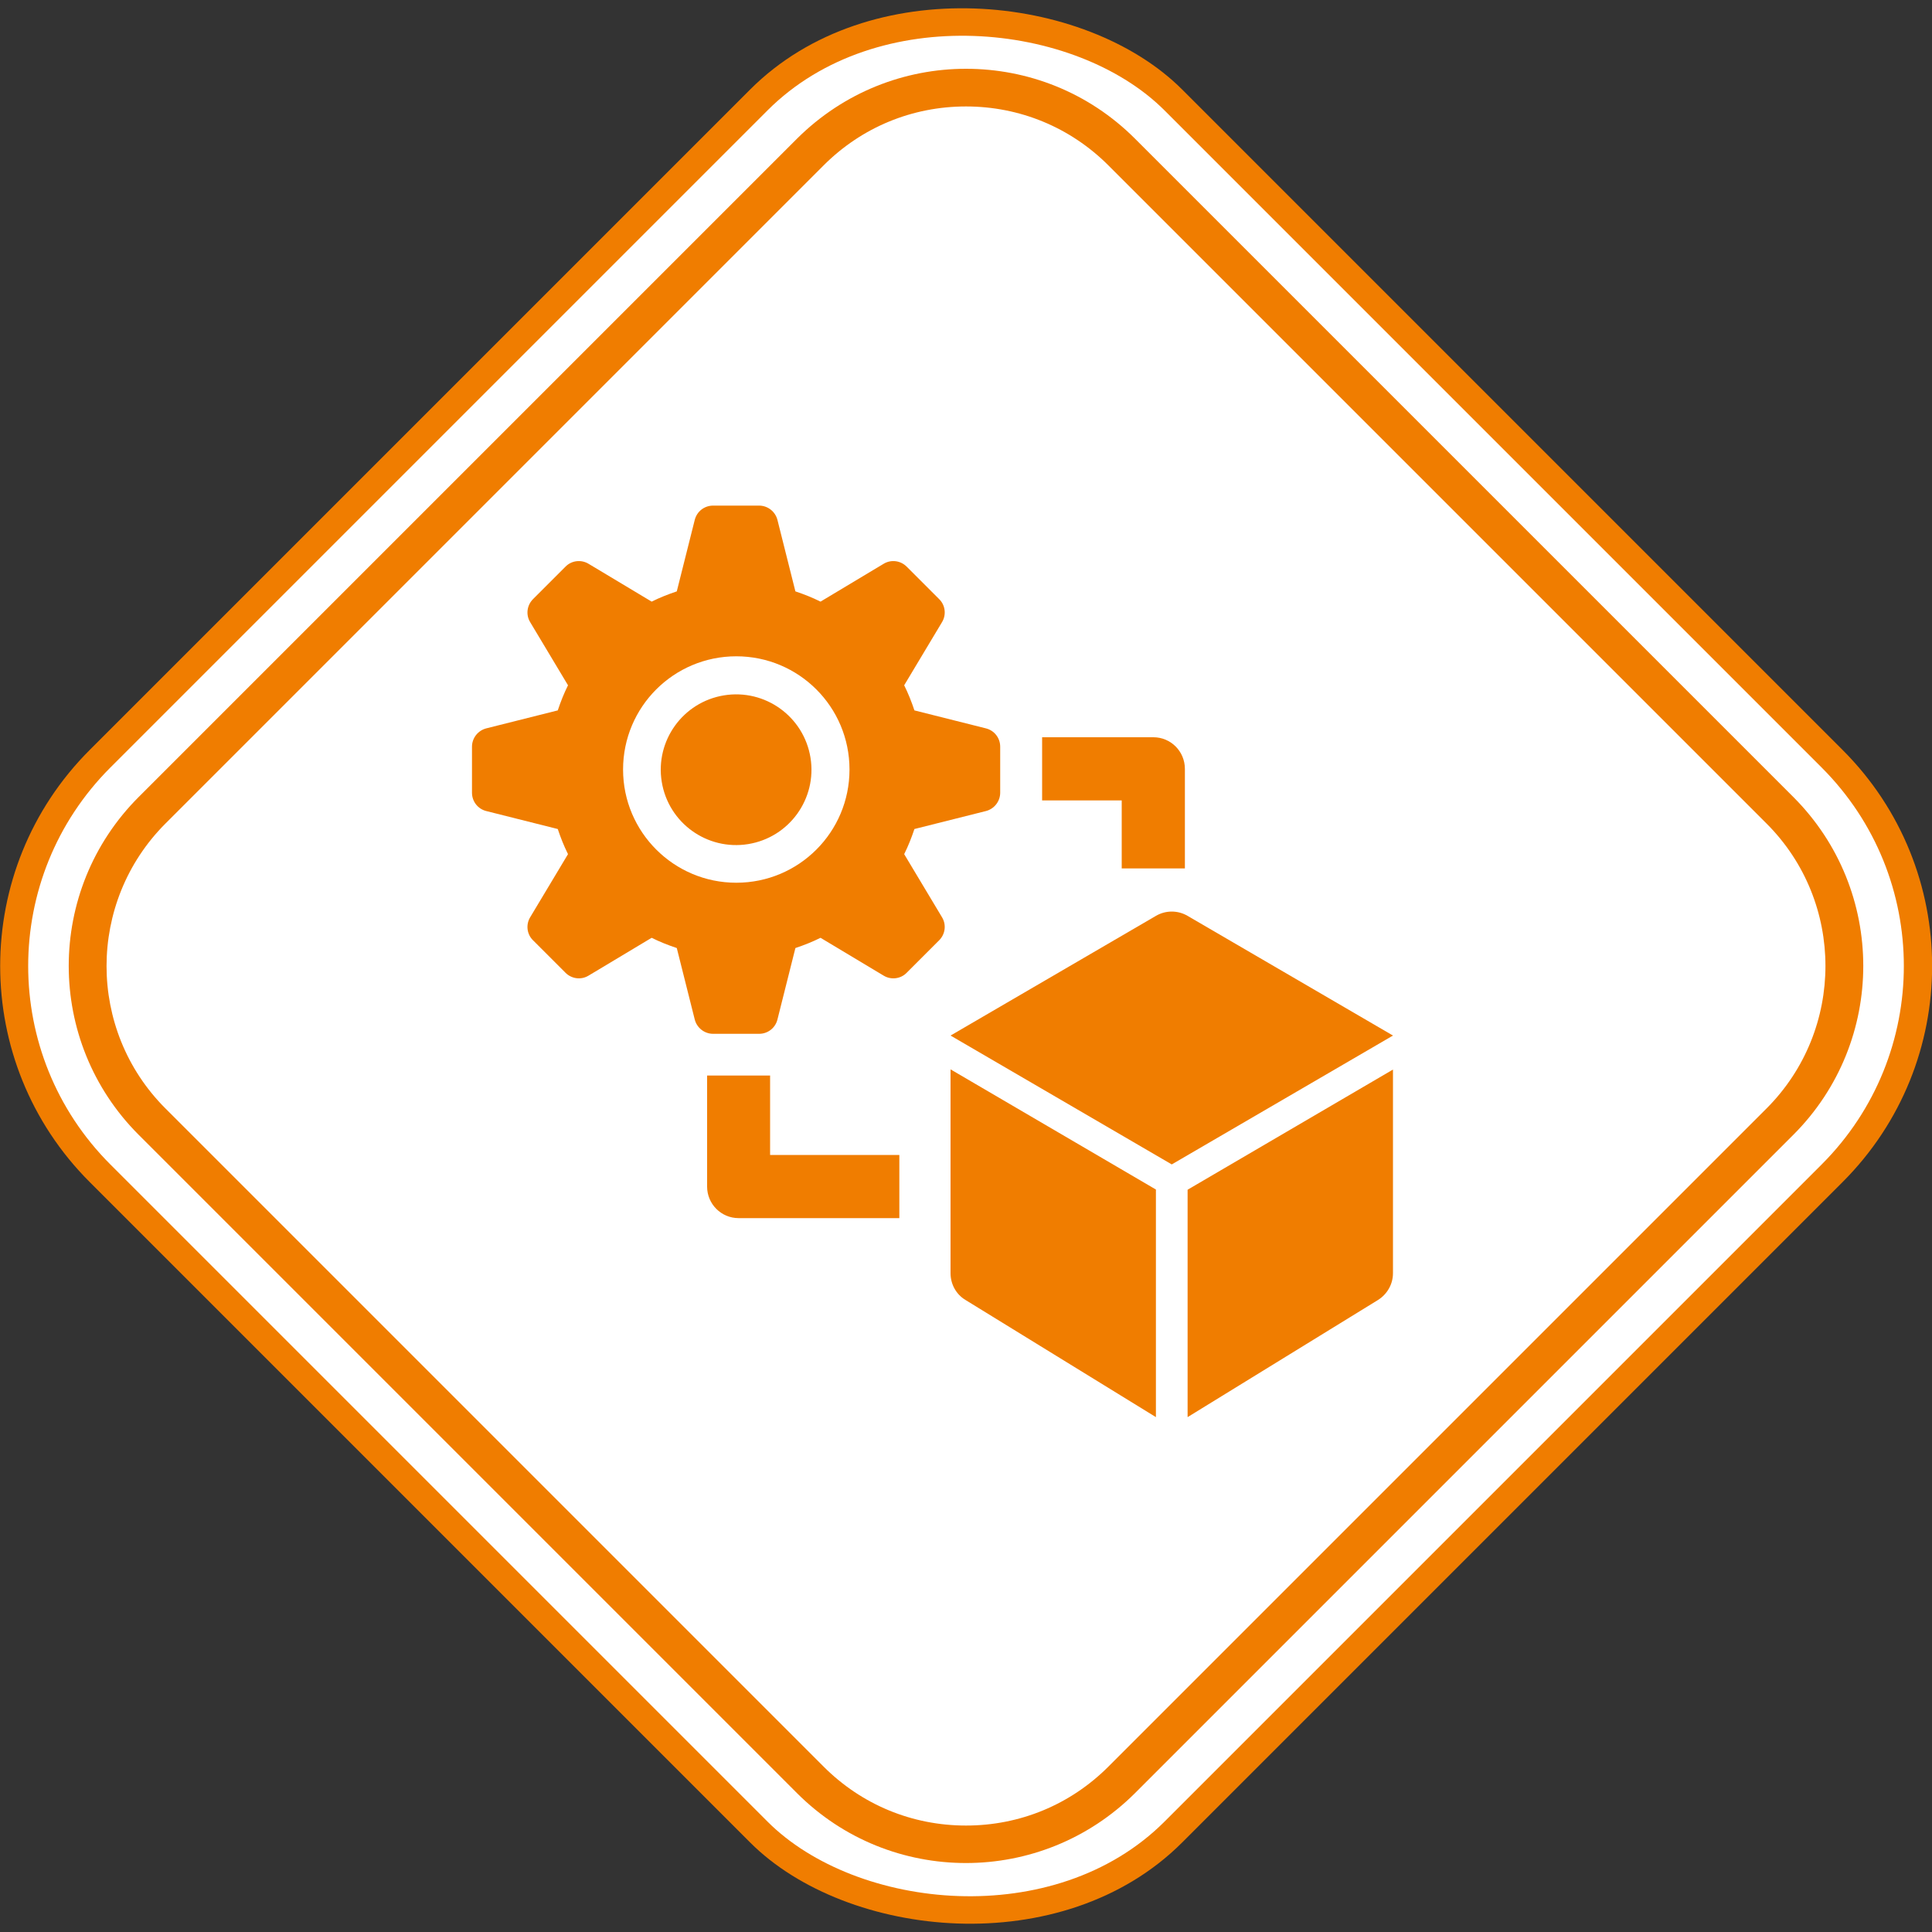
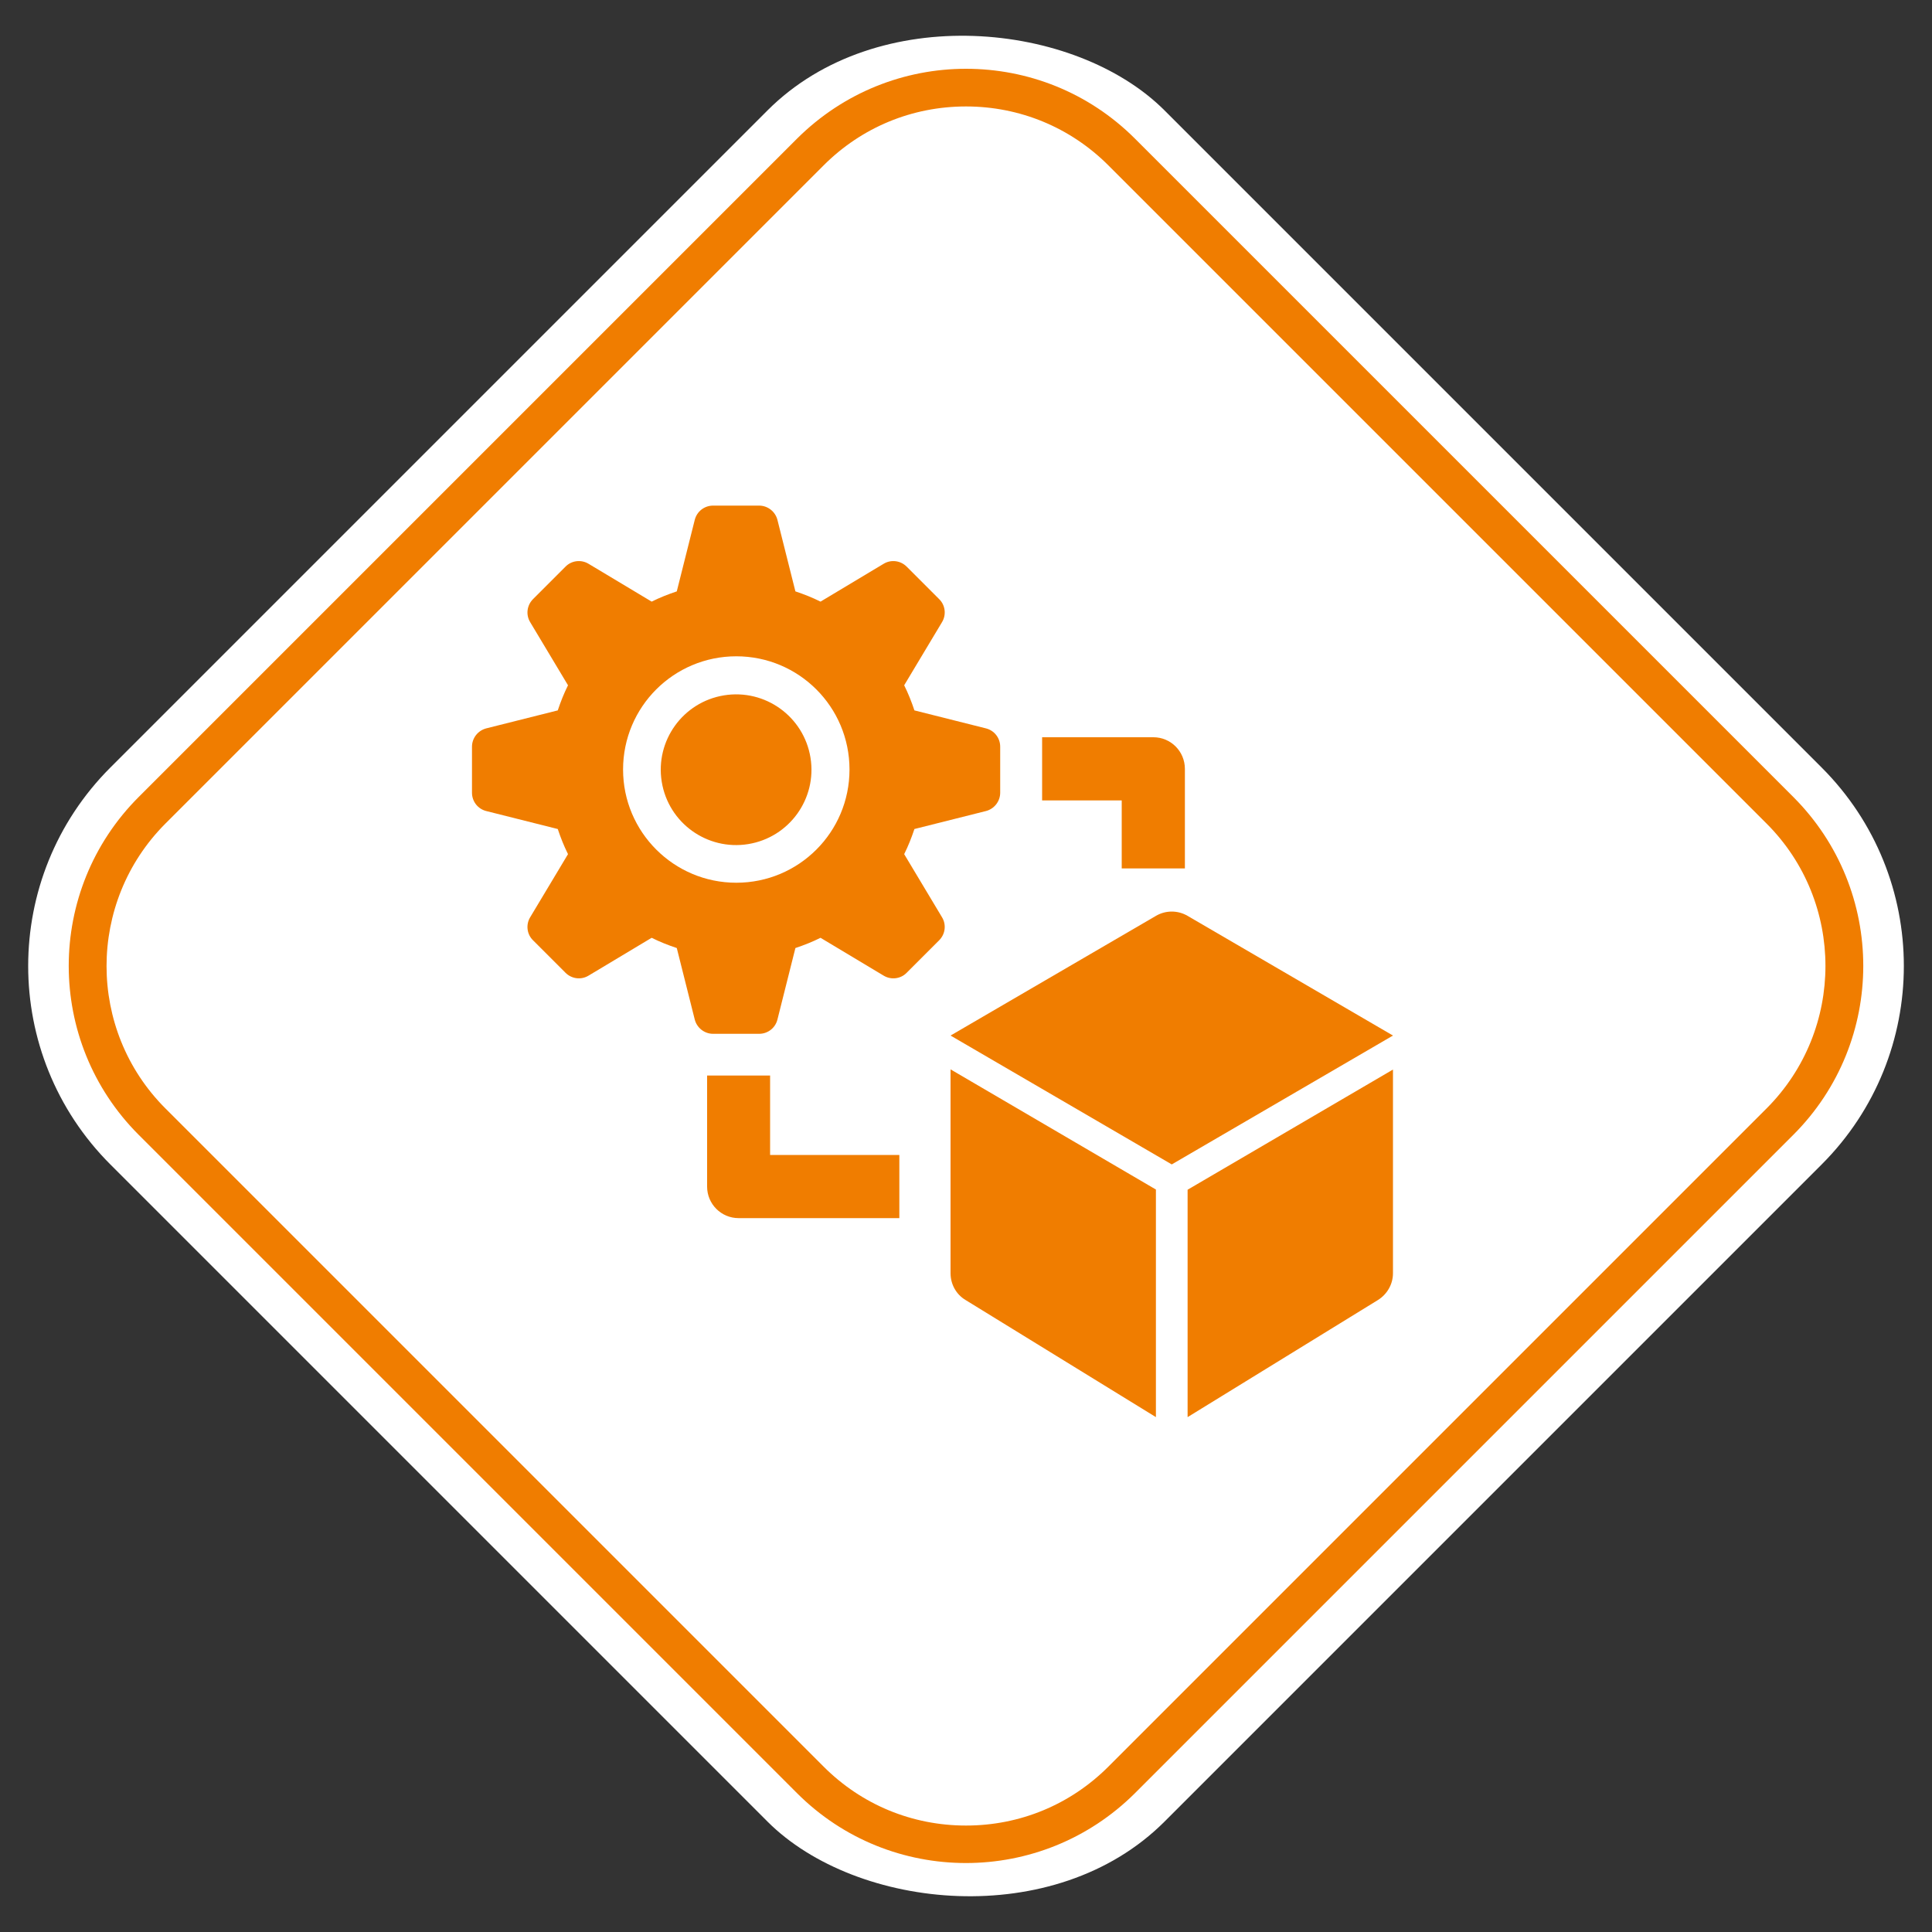
<svg xmlns="http://www.w3.org/2000/svg" id="Layer_1" width="100" height="100" viewBox="0 0 100 100">
  <rect x="0" y="0" width="100" height="100" fill="#333333" stroke="none" />
  <defs>
    <style>.cls-1{fill:#fff;}.cls-1,.cls-2{stroke-width:0px;}.cls-2{fill:#f07d00;}</style>
  </defs>
-   <rect class="cls-2" x="10.02" y="10.02" width="79.97" height="79.97" rx="15.81" ry="15.81" transform="translate(-20.71 50) rotate(-45)" />
  <rect class="cls-1" x="11.42" y="11.42" width="77.16" height="77.16" rx="14.53" ry="14.53" transform="translate(-20.71 50) rotate(-45)" />
  <path class="cls-2" d="m50,5.51c2.78,0,5.4,1.08,7.37,3.05l34.07,34.07c4.06,4.06,4.06,10.67,0,14.74l-34.07,34.07c-1.97,1.97-4.58,3.05-7.37,3.05s-5.4-1.08-7.37-3.05L8.56,57.37c-4.06-4.06-4.06-10.67,0-14.74L42.63,8.56c1.97-1.97,4.58-3.05,7.37-3.05m0-1.95c-3.17,0-6.33,1.21-8.75,3.62L7.18,41.25c-4.83,4.83-4.83,12.66,0,17.49l34.07,34.07c2.42,2.42,5.58,3.62,8.75,3.62s6.33-1.21,8.75-3.62l34.07-34.07c4.83-4.83,4.83-12.66,0-17.49L58.75,7.18c-2.42-2.42-5.58-3.62-8.75-3.62h0Z" />
  <path class="cls-2" d="m51.03,37.7l-3.7-.93c-.15-.45-.32-.88-.53-1.3l1.96-3.27c.23-.38.17-.88-.15-1.19l-1.68-1.68c-.32-.32-.81-.38-1.19-.15l-3.27,1.96c-.42-.21-.85-.38-1.3-.53l-.93-3.7c-.11-.43-.5-.74-.95-.74h-2.38c-.45,0-.84.3-.95.74l-.93,3.7c-.45.15-.88.32-1.3.53l-3.27-1.96c-.38-.23-.88-.17-1.19.15l-1.68,1.68c-.32.32-.38.81-.15,1.19l1.96,3.27c-.21.42-.38.85-.53,1.3l-3.7.93c-.43.11-.74.5-.74.95v2.38c0,.45.3.84.74.95l3.7.93c.15.45.32.88.53,1.3l-1.96,3.27c-.23.38-.17.88.15,1.19l1.68,1.68c.32.32.81.38,1.19.15l3.27-1.96c.42.21.85.38,1.3.53l.93,3.7c.11.43.5.74.95.74h2.38c.45,0,.84-.3.95-.74l.93-3.7c.45-.15.88-.32,1.3-.53l3.27,1.96c.38.23.88.17,1.19-.15l1.68-1.68c.32-.32.38-.81.15-1.19l-1.96-3.27c.21-.42.38-.85.53-1.3l3.7-.93c.43-.11.74-.5.74-.95v-2.38c0-.45-.3-.84-.74-.95Zm-12.92,7.99c-3.23,0-5.86-2.62-5.86-5.86s2.62-5.86,5.86-5.86,5.86,2.62,5.86,5.86-2.62,5.86-5.86,5.86Z" />
  <circle class="cls-2" cx="38.1" cy="39.84" r="3.9" transform="translate(-5.89 6.62) rotate(-9.22)" />
  <path class="cls-2" d="m59.69,38.16h-5.75v3.27h4.12v3.52h3.27v-5.15c0-.91-.73-1.64-1.63-1.64Z" />
  <path class="cls-2" d="m39.87,55.67h-3.27v5.75c0,.9.73,1.63,1.63,1.63h8.32v-3.27h-6.69v-4.12Z" />
  <path class="cls-2" d="m61.46,47.4c-.5-.29-1.12-.29-1.62,0l-10.64,6.2,11.45,6.67,11.45-6.67-10.64-6.2Z" />
  <path class="cls-2" d="m49.2,65.9c0,.57.29,1.1.78,1.39l9.85,6.06v-11.78l-10.63-6.22v10.54Z" />
  <path class="cls-2" d="m61.47,73.35l9.85-6.06c.48-.3.78-.82.78-1.39v-10.54l-10.63,6.22v11.78Z" />
</svg>